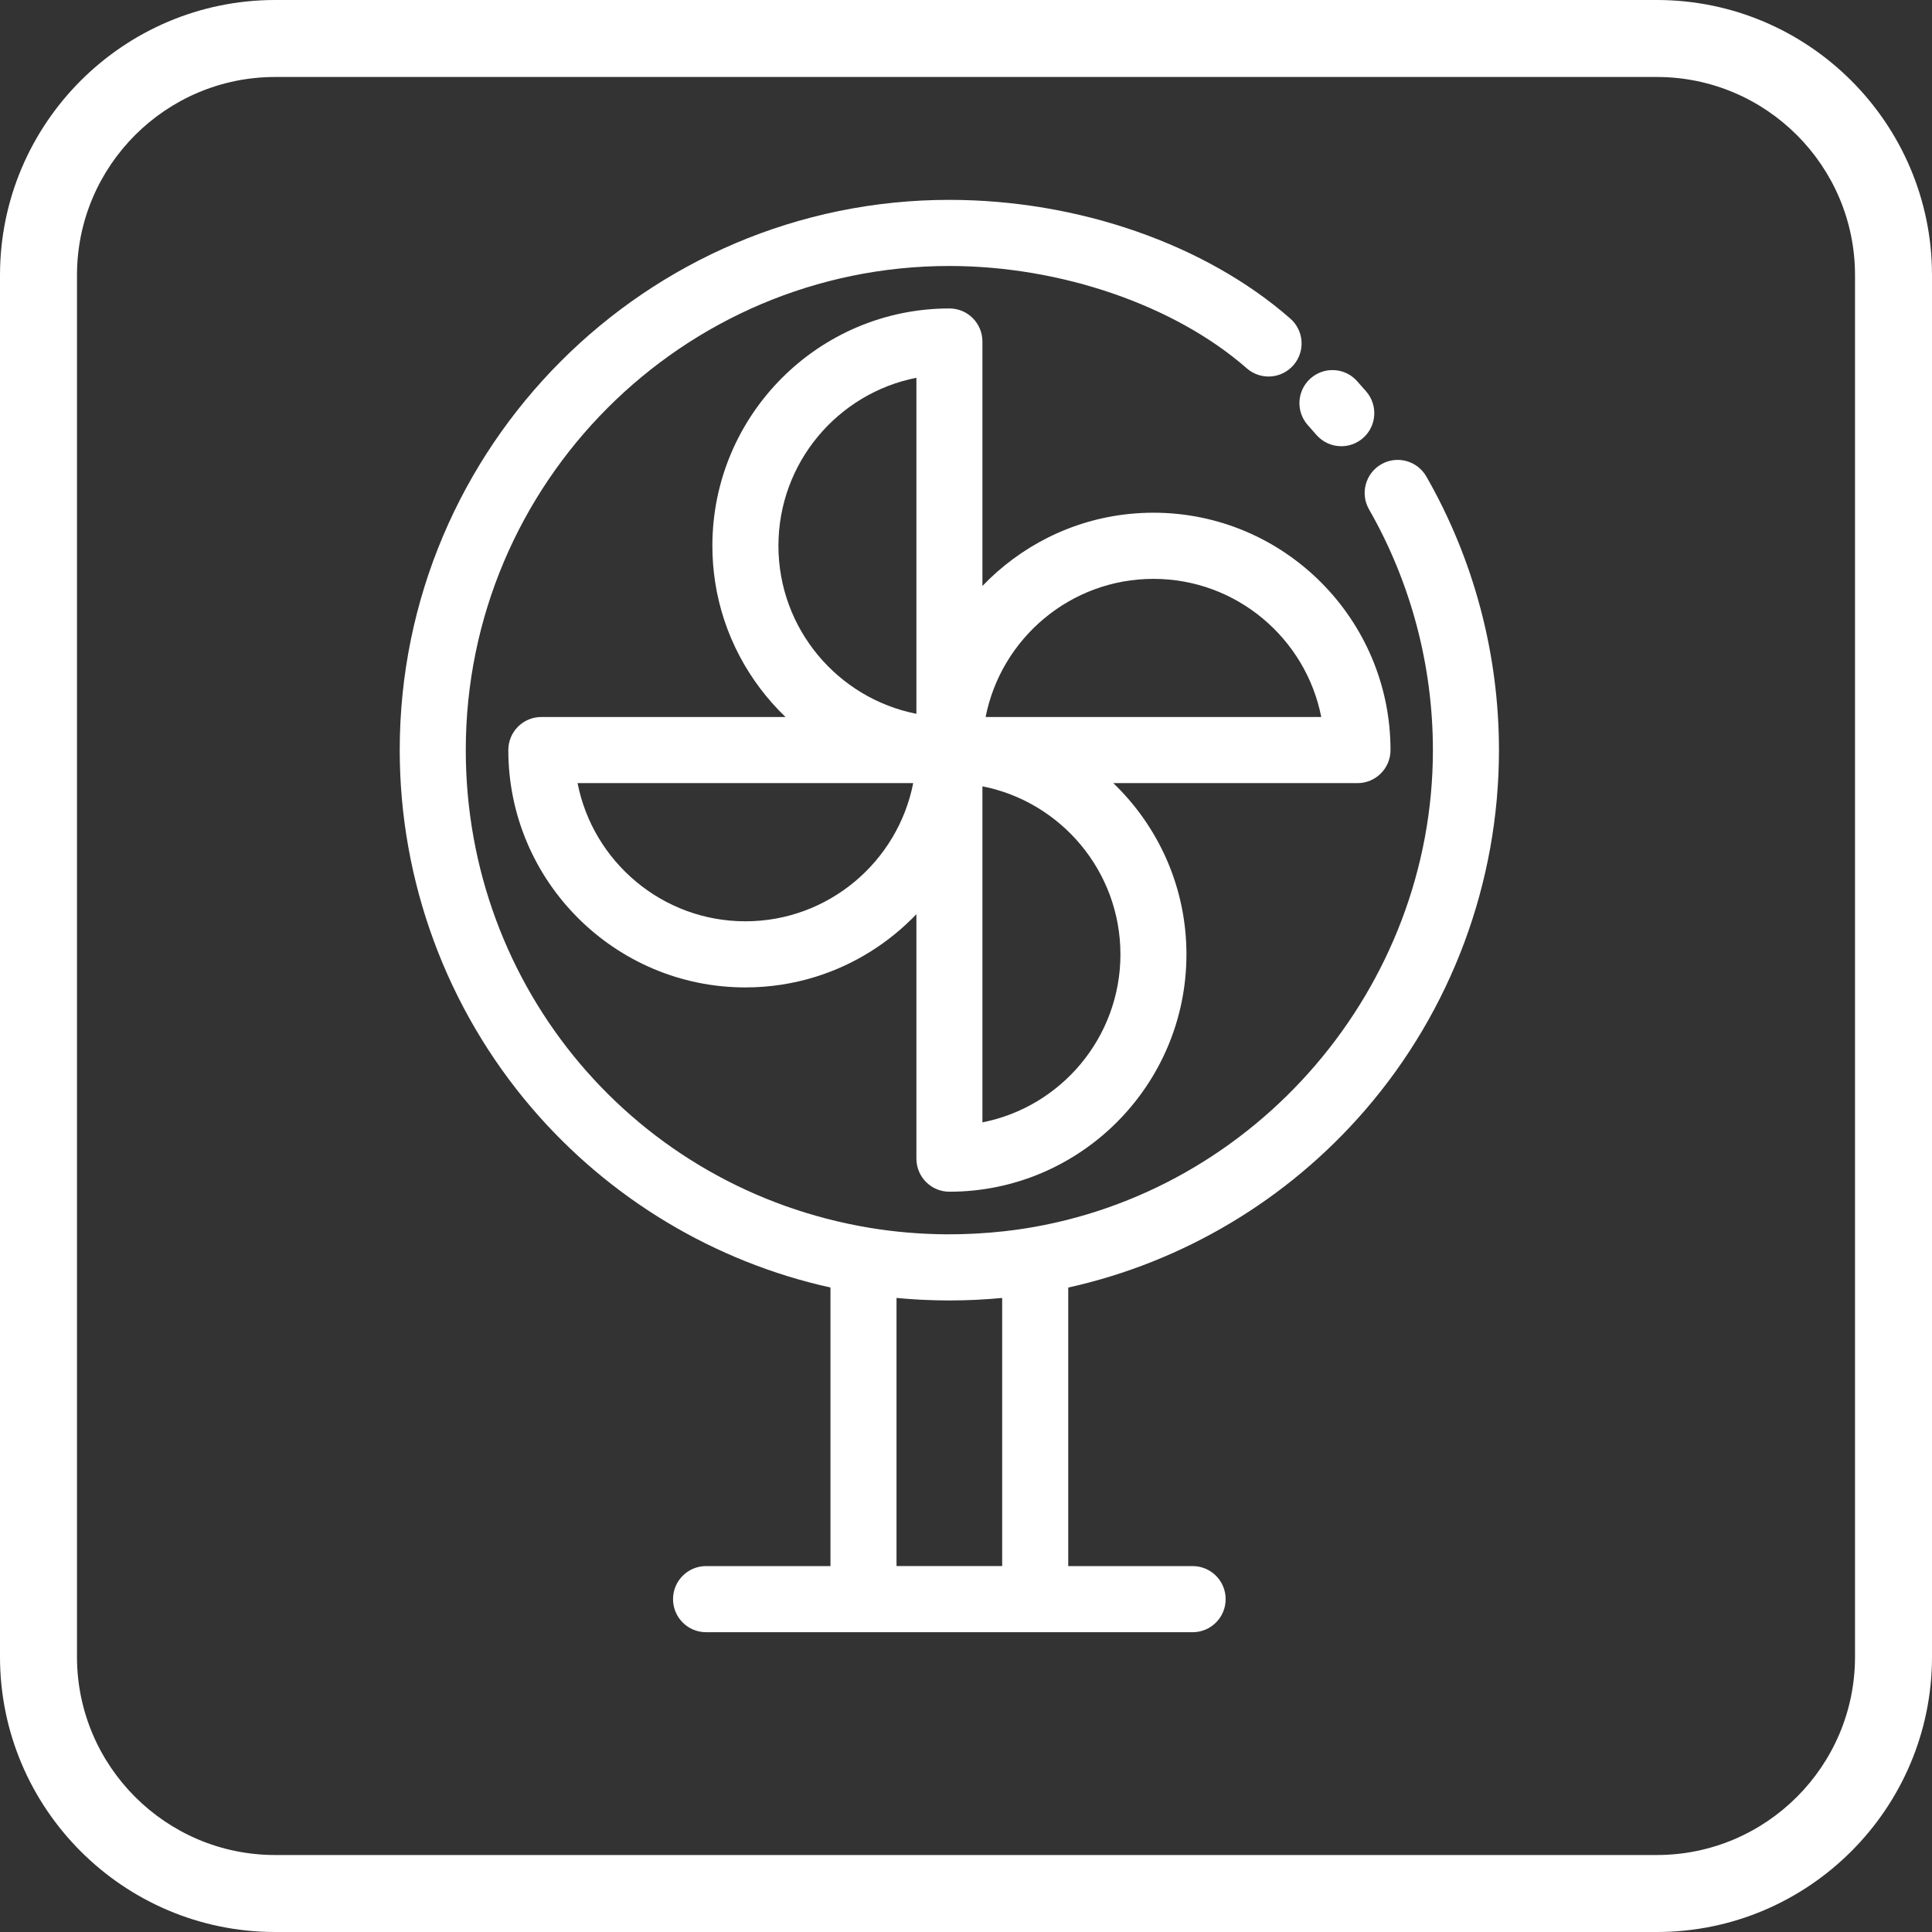
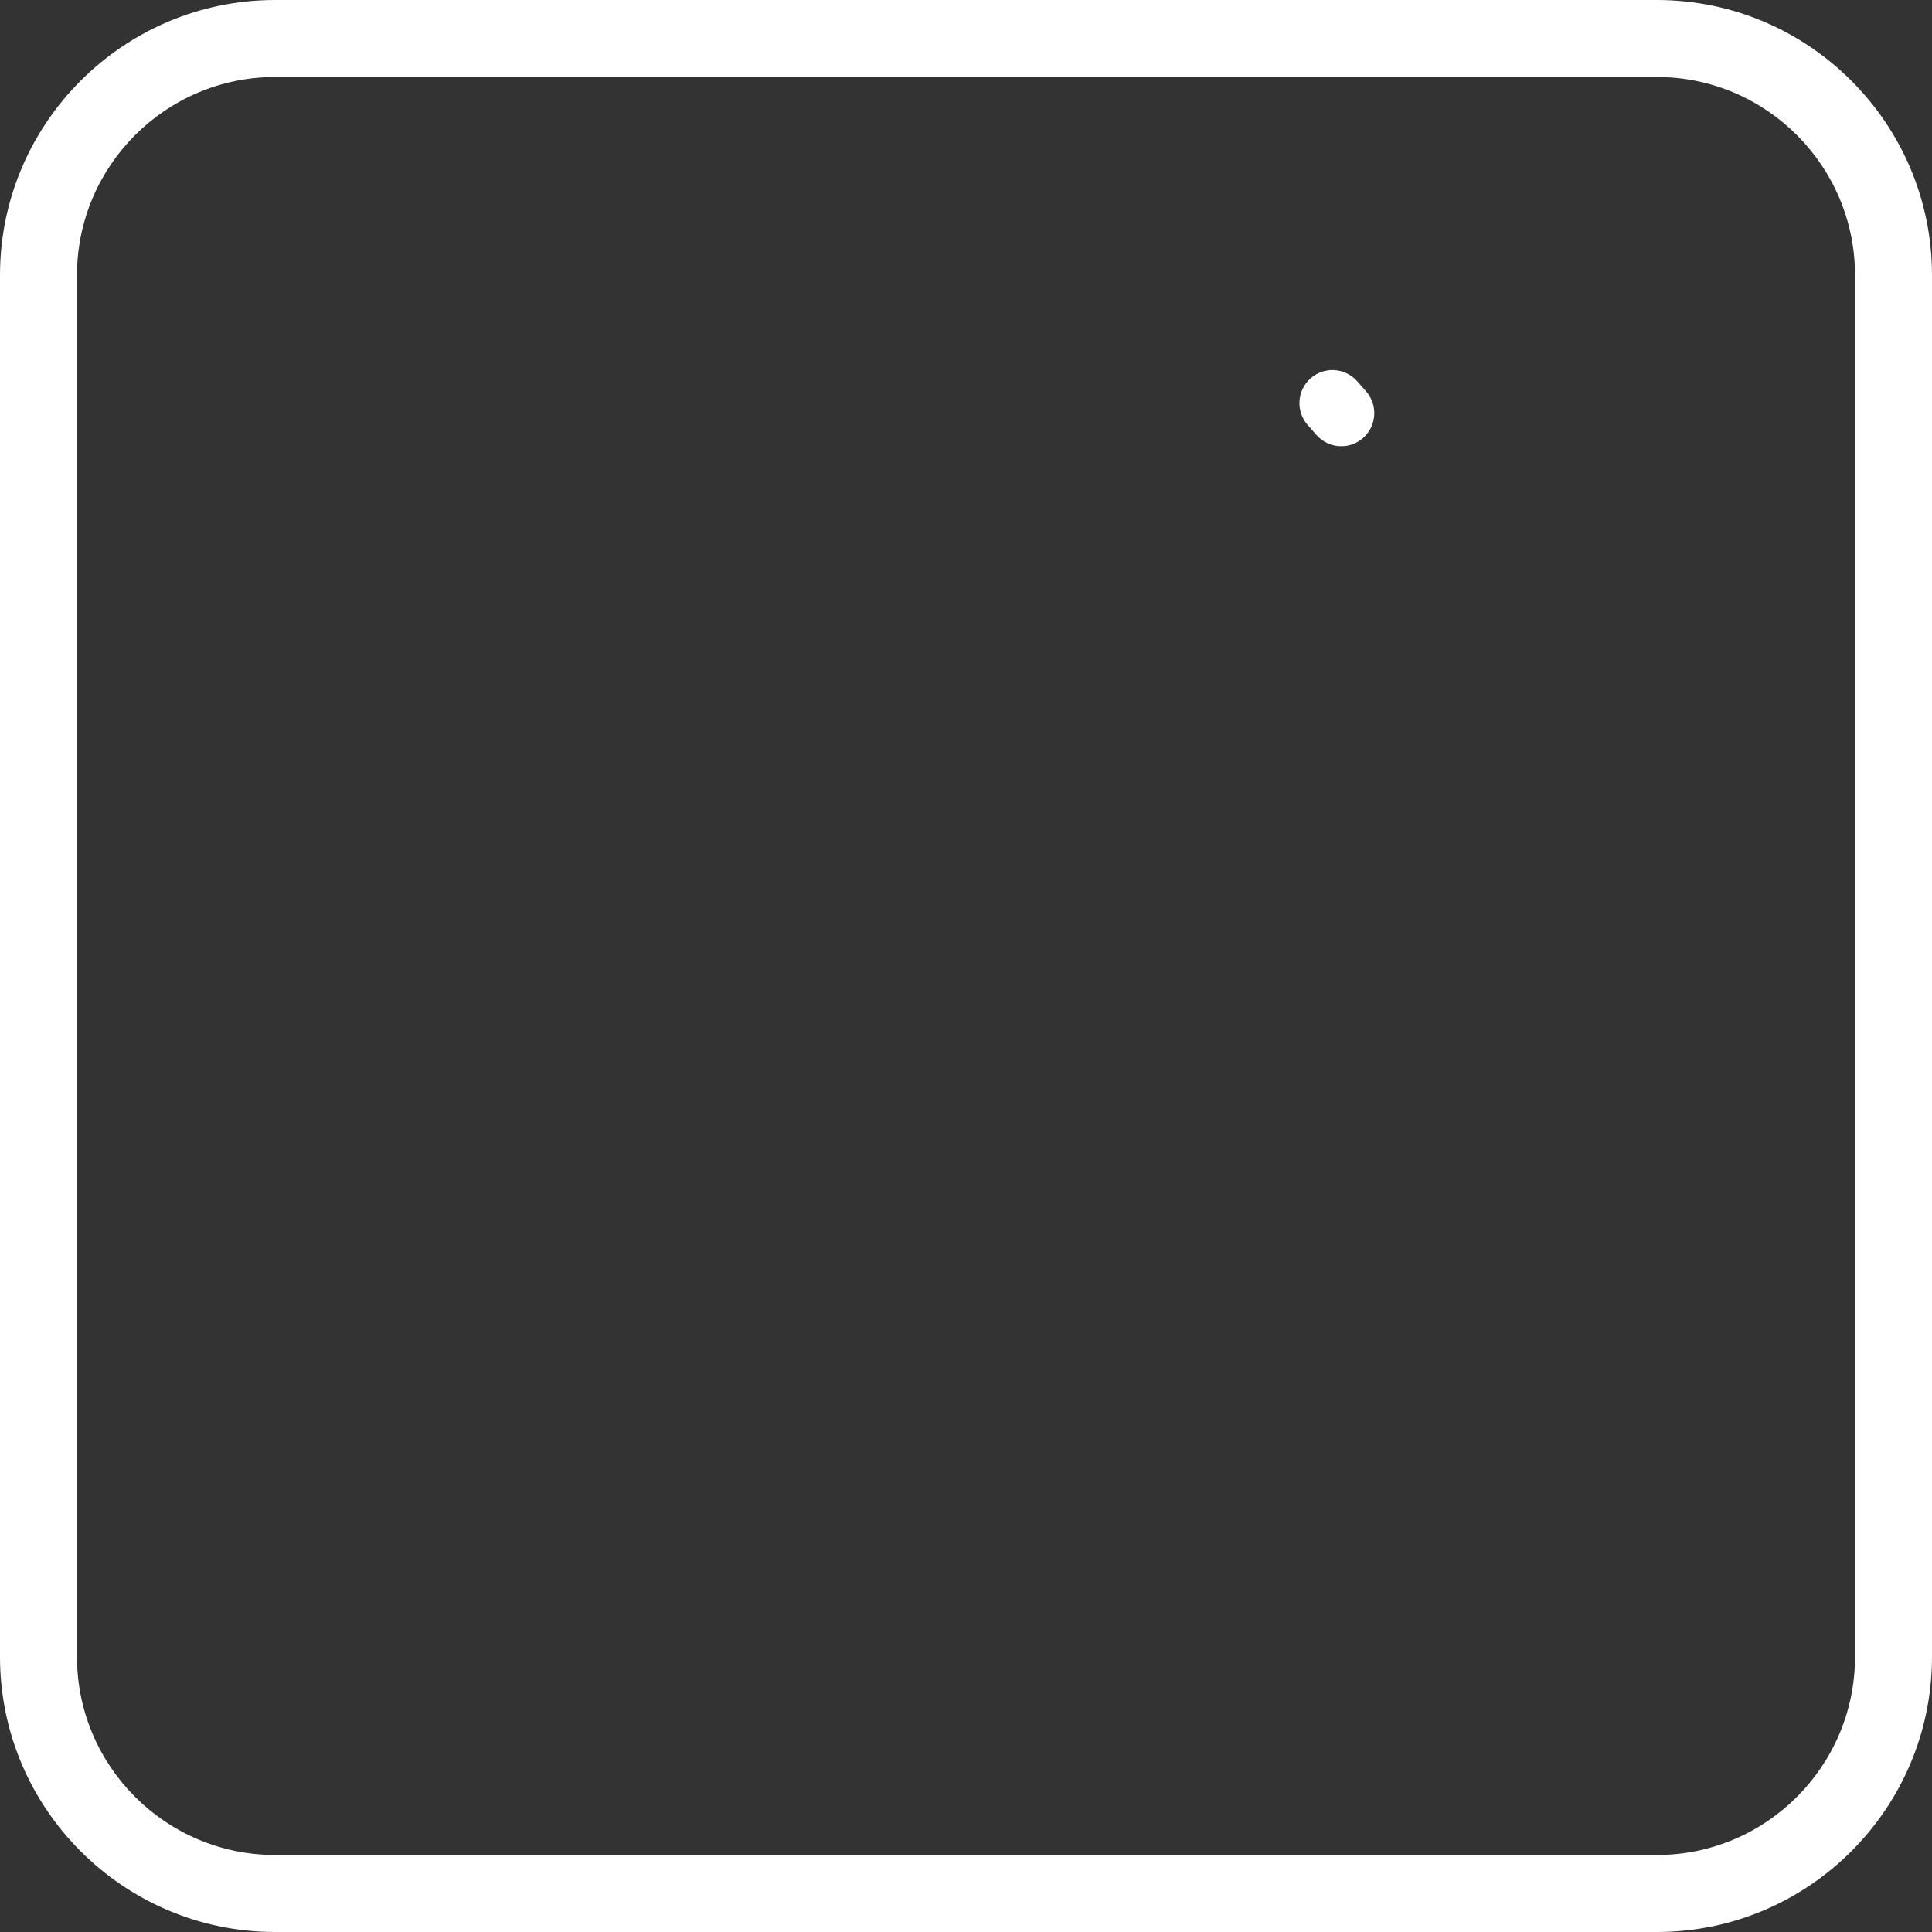
<svg xmlns="http://www.w3.org/2000/svg" xmlns:xlink="http://www.w3.org/1999/xlink" width="58" height="58" viewBox="0 0 58 58" version="1.1">
  <rect x="0" y="0" width="58" height="58" fill="#333333" stroke="none" />
  <title>zn5</title>
  <desc>Created using Figma</desc>
  <g id="Canvas" transform="translate(1629 -2758)">
    <g id="zn5">
      <g id="Group">
        <g id="Layer 1 2">
          <g id="Group">
            <g id="Group">
              <g id="Vector">
                <use xlink:href="#path0_fill" transform="translate(-1629 2758)" fill="#FFFFFF" />
              </g>
            </g>
          </g>
        </g>
      </g>
      <g id="Layer 1 5">
        <g id="Group">
          <g id="Group">
            <g id="Vector">
              <use xlink:href="#path1_fill" transform="translate(-1617 2764)" fill="#FFFFFF" />
            </g>
          </g>
        </g>
        <g id="Group">
          <g id="Group">
            <g id="Vector">
              <use xlink:href="#path2_fill" transform="translate(-1589.99 2769.11)" fill="#FFFFFF" />
            </g>
          </g>
        </g>
        <g id="Group">
          <g id="Group">
            <g id="Vector">
              <use xlink:href="#path3_fill" transform="translate(-1613.74 2767.26)" fill="#FFFFFF" />
            </g>
          </g>
        </g>
      </g>
    </g>
  </g>
  <defs>
    <path id="path0_fill" d="M 49.739 0L 8.261 0C 3.706 0 0 3.706 0 8.261L 0 49.739C 0 54.294 3.706 58 8.261 58L 49.739 58C 54.294 58 58 54.294 58 49.739L 58 8.261C 58 3.706 54.294 0 49.739 0ZM 55.689 49.739C 55.689 53.02 53.02 55.689 49.739 55.689L 8.261 55.689C 4.98 55.689 2.311 53.02 2.311 49.739L 2.311 8.261C 2.311 4.98 4.98 2.311 8.261 2.311L 49.739 2.311C 53.02 2.311 55.689 4.98 55.689 8.261L 55.689 49.739L 55.689 49.739Z" />
-     <path id="path1_fill" d="M 30.82 8.305C 30.547 7.83 29.941 7.665 29.466 7.938C 28.991 8.211 28.827 8.818 29.1 9.293C 30.354 11.483 31.017 13.982 31.017 16.52C 31.017 23.638 25.727 29.815 18.712 30.889C 18.522 30.917 18.331 30.943 18.139 30.964C 17.564 31.028 16.983 31.058 16.404 31.055C 16.017 31.052 15.631 31.035 15.248 31.002C 14.865 30.97 14.484 30.922 14.108 30.86L 14.108 30.86C 7.082 29.694 1.983 23.663 1.983 16.52C 1.983 8.505 8.495 1.985 16.5 1.985C 19.845 1.985 23.267 3.163 25.43 5.058C 25.842 5.419 26.469 5.377 26.829 4.964C 27.19 4.552 27.148 3.925 26.736 3.564C 24.189 1.332 20.362 0 16.5 0C 7.402 0 1.20314e-07 7.411 1.20314e-07 16.52C 1.20314e-07 20.457 1.406 24.27 3.959 27.257C 6.294 29.989 9.454 31.883 12.931 32.652L 12.931 41.015L 9.196 41.015C 8.649 41.015 8.205 41.459 8.205 42.007C 8.205 42.556 8.649 43 9.196 43L 13.922 43L 19.078 43L 23.804 43C 24.351 43 24.795 42.556 24.795 42.007C 24.795 41.459 24.351 41.015 23.804 41.015L 20.069 41.015L 20.069 32.653C 23.513 31.891 26.645 30.027 28.977 27.332C 31.571 24.333 33 20.493 33 16.52C 33 13.636 32.246 10.795 30.82 8.305ZM 18.086 41.014L 14.914 41.014L 14.914 32.965C 14.942 32.968 14.97 32.97 14.998 32.972C 15.078 32.98 15.157 32.986 15.237 32.992C 15.283 32.996 15.33 32.999 15.377 33.002C 15.458 33.008 15.539 33.013 15.62 33.017C 15.663 33.019 15.706 33.022 15.749 33.023C 15.843 33.028 15.937 33.031 16.031 33.033C 16.06 33.034 16.089 33.035 16.119 33.036C 16.246 33.039 16.373 33.041 16.5 33.041C 16.624 33.041 16.748 33.039 16.872 33.036C 16.898 33.035 16.923 33.035 16.949 33.034C 17.045 33.031 17.142 33.028 17.239 33.024C 17.274 33.022 17.31 33.02 17.346 33.019C 17.436 33.014 17.527 33.008 17.618 33.002C 17.651 33 17.685 32.998 17.718 32.996C 17.838 32.987 17.959 32.977 18.078 32.966C 18.081 32.966 18.084 32.965 18.086 32.965L 18.086 41.014L 18.086 41.014Z" />
    <path id="path2_fill" d="M 2.007 0.645C 1.915 0.538 1.822 0.433 1.728 0.329C 1.362 -0.079 0.735 -0.112 0.328 0.255C -0.079 0.622 -0.112 1.249 0.255 1.657C 0.339 1.751 0.423 1.846 0.506 1.942C 0.702 2.169 0.978 2.286 1.257 2.286C 1.486 2.286 1.717 2.207 1.904 2.045C 2.318 1.687 2.364 1.06 2.007 0.645Z" />
-     <path id="path3_fill" d="M 19.367 6.132C 19.122 6.132 18.88 6.145 18.64 6.169C 16.915 6.345 15.372 7.142 14.233 8.331L 14.233 0.993C 14.233 0.445 13.79 -3.58819e-08 13.242 -3.58819e-08C 9.318 -3.58819e-08 6.126 3.196 6.126 7.125C 6.126 7.493 6.154 7.855 6.208 8.208C 6.45 9.792 7.217 11.204 8.322 12.265L 0.991 12.265C 0.444 12.265 1.79192e-07 12.709 1.79192e-07 13.257C 1.79192e-07 17.187 3.193 20.383 7.117 20.383C 7.853 20.383 8.563 20.271 9.231 20.062C 10.393 19.7 11.428 19.044 12.251 18.185L 12.251 25.523C 12.251 26.071 12.694 26.516 13.242 26.516C 17.166 26.516 20.358 23.32 20.358 19.391C 20.358 17.372 19.514 15.548 18.162 14.25L 25.493 14.25C 26.041 14.25 26.484 13.806 26.484 13.258C 26.484 9.329 23.291 6.132 19.367 6.132ZM 7.117 18.398C 4.625 18.398 2.542 16.611 2.079 14.25L 12.155 14.25C 11.692 16.611 9.609 18.398 7.117 18.398ZM 12.251 12.169C 9.893 11.705 8.109 9.619 8.109 7.125C 8.109 4.631 9.893 2.545 12.251 2.081L 12.251 12.169ZM 18.376 19.391C 18.376 21.885 16.591 23.971 14.233 24.434L 14.233 14.346C 16.591 14.81 18.376 16.896 18.376 19.391ZM 14.329 12.265C 14.793 9.904 16.876 8.118 19.367 8.118C 21.859 8.118 23.942 9.904 24.405 12.265L 14.329 12.265Z" />
  </defs>
</svg>